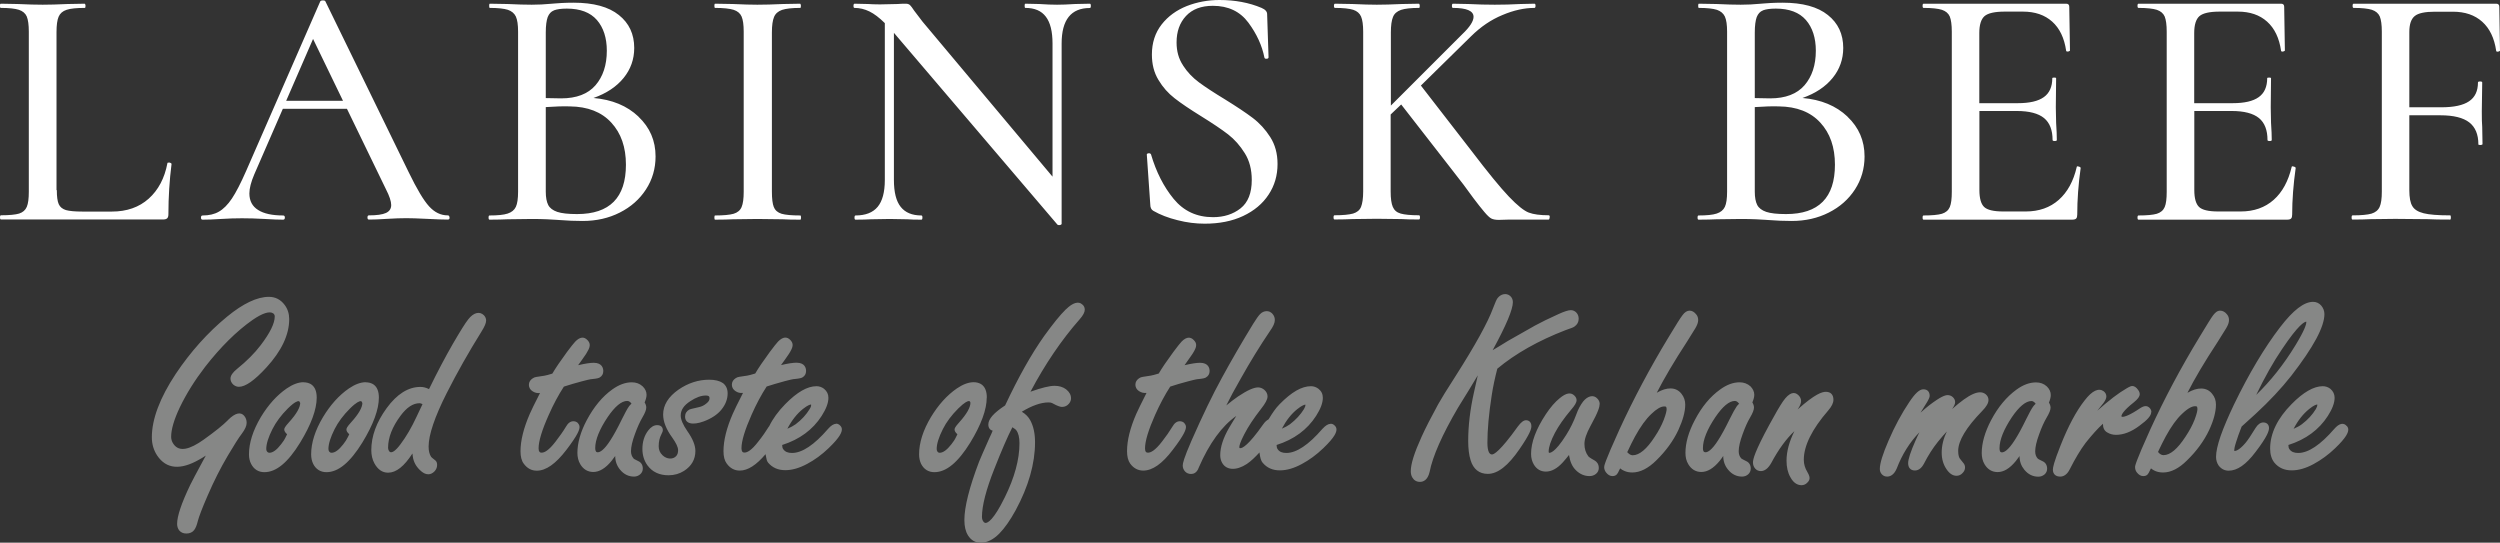
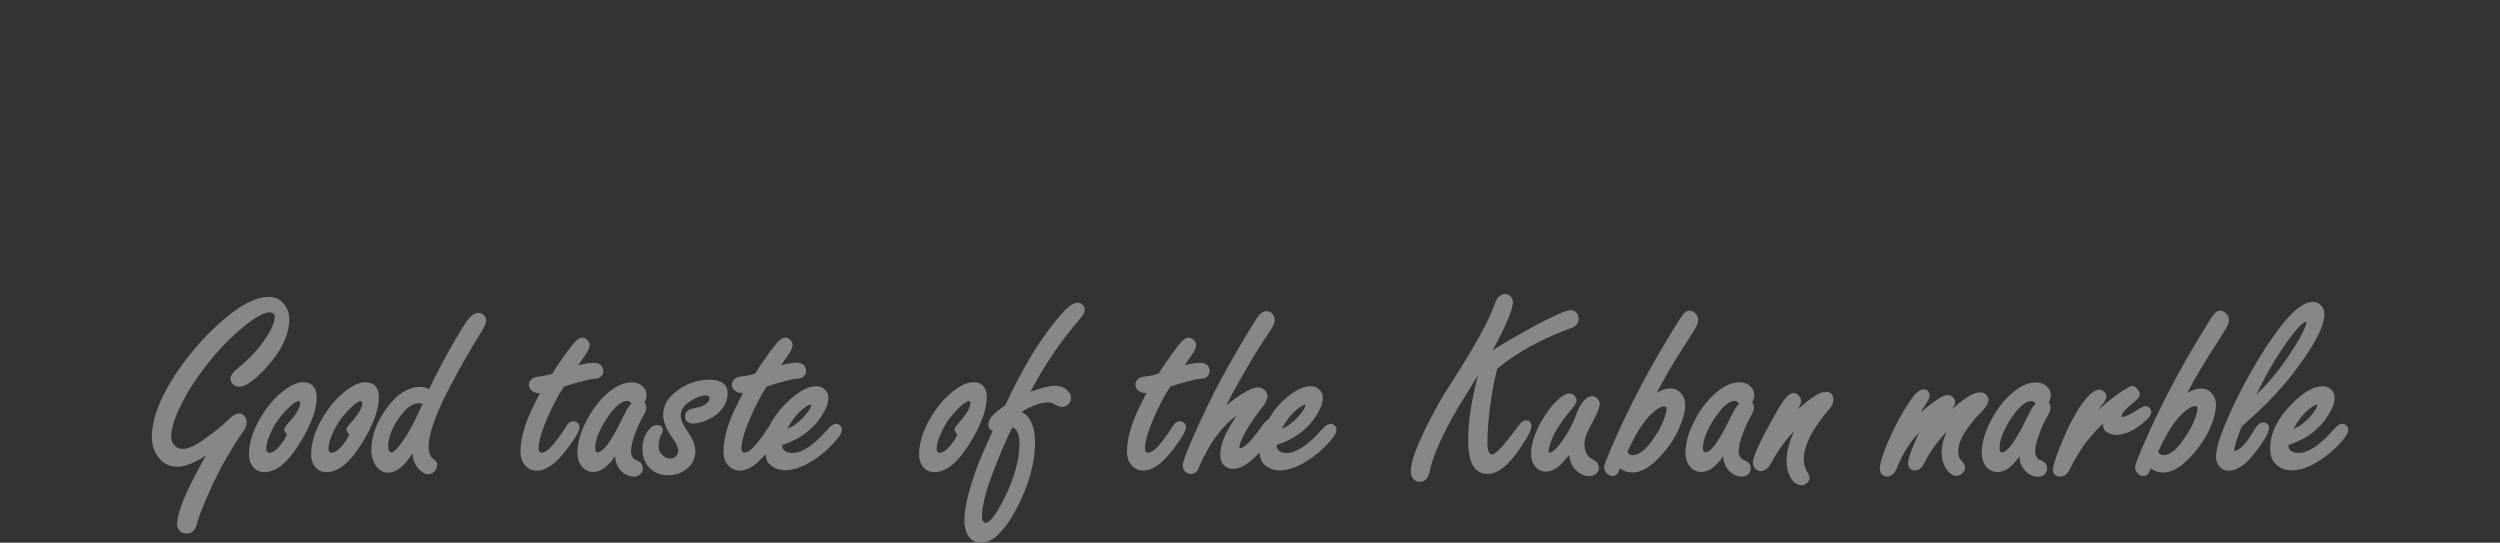
<svg xmlns="http://www.w3.org/2000/svg" width="129" height="28" viewBox="0 0 129 28" fill="none">
  <rect x="0" y="0" width="129" height="28" fill="#333333" stroke="none" />
  <g clip-path="url(#clip0_4002_4472)">
-     <path fill-rule="evenodd" clip-rule="evenodd" d="M61.044 3.377C61.263 3.718 61.54 4.007 61.868 4.25C62.197 4.493 62.646 4.787 63.209 5.128C63.809 5.5 64.284 5.815 64.638 6.083C64.993 6.352 65.296 6.682 65.546 7.075C65.796 7.467 65.921 7.927 65.921 8.464C65.921 9.048 65.77 9.574 65.462 10.039C65.155 10.509 64.716 10.876 64.148 11.144C63.579 11.413 62.912 11.542 62.161 11.542C61.707 11.542 61.237 11.485 60.758 11.361C60.278 11.242 59.865 11.082 59.516 10.881C59.407 10.824 59.354 10.71 59.354 10.545L59.177 7.999C59.166 7.953 59.187 7.922 59.255 7.911C59.318 7.901 59.365 7.917 59.391 7.963C59.657 8.867 60.043 9.631 60.559 10.261C61.076 10.891 61.754 11.206 62.593 11.206C63.157 11.206 63.632 11.051 64.012 10.752C64.398 10.447 64.591 9.962 64.591 9.285C64.591 8.748 64.471 8.288 64.231 7.906C63.991 7.519 63.705 7.194 63.371 6.935C63.037 6.677 62.567 6.362 61.968 5.99C61.394 5.634 60.94 5.329 60.611 5.071C60.283 4.818 60.001 4.503 59.777 4.126C59.547 3.749 59.438 3.315 59.438 2.814C59.438 2.21 59.605 1.694 59.938 1.265C60.272 0.837 60.711 0.522 61.243 0.31C61.775 0.103 62.338 0 62.922 0C63.725 0 64.451 0.134 65.097 0.408C65.29 0.491 65.384 0.599 65.384 0.728L65.457 2.954C65.457 3 65.426 3.031 65.358 3.031C65.296 3.037 65.254 3.021 65.243 2.969C65.123 2.355 64.847 1.751 64.419 1.172C63.986 0.589 63.376 0.3 62.583 0.3C61.983 0.3 61.524 0.475 61.196 0.826C60.872 1.177 60.711 1.627 60.711 2.19C60.711 2.644 60.82 3.037 61.044 3.372V3.377ZM23.201 11.222C23.201 11.294 23.17 11.33 23.113 11.33C22.883 11.33 22.534 11.32 22.054 11.294C21.553 11.268 21.193 11.258 20.974 11.258C20.698 11.258 20.359 11.268 19.952 11.294C19.566 11.32 19.263 11.33 19.034 11.33C18.987 11.33 18.961 11.294 18.961 11.222C18.961 11.149 18.987 11.113 19.034 11.113C19.441 11.113 19.733 11.072 19.915 10.989C20.093 10.907 20.186 10.772 20.186 10.581C20.186 10.39 20.098 10.122 19.915 9.765L17.902 5.613H14.595L13.119 9.001C12.952 9.394 12.868 9.719 12.868 9.982C12.868 10.364 13.02 10.649 13.317 10.834C13.614 11.025 14.047 11.118 14.61 11.118C14.668 11.118 14.699 11.155 14.699 11.227C14.699 11.299 14.668 11.335 14.61 11.335C14.391 11.335 14.084 11.325 13.671 11.299C13.218 11.273 12.821 11.263 12.487 11.263C12.154 11.263 11.799 11.273 11.392 11.299C11.006 11.325 10.698 11.335 10.458 11.335C10.396 11.335 10.37 11.299 10.37 11.227C10.37 11.155 10.396 11.118 10.458 11.118C10.782 11.118 11.063 11.056 11.293 10.922C11.522 10.793 11.752 10.566 11.966 10.246C12.18 9.925 12.425 9.45 12.701 8.82L16.525 0.072C16.551 0.036 16.587 0.021 16.65 0.021C16.733 0.021 16.78 0.036 16.791 0.072L21.089 8.887C21.511 9.755 21.861 10.344 22.142 10.649C22.424 10.958 22.742 11.113 23.102 11.113C23.165 11.113 23.191 11.149 23.191 11.222H23.201ZM17.698 5.2L16.154 2.009L14.767 5.2H17.698ZM2.932 9.812C2.932 10.142 2.963 10.385 3.031 10.535C3.098 10.685 3.224 10.783 3.401 10.84C3.584 10.891 3.865 10.917 4.246 10.917H5.774C6.541 10.917 7.177 10.695 7.673 10.251C8.168 9.807 8.492 9.197 8.638 8.423C8.638 8.397 8.664 8.387 8.727 8.387C8.753 8.387 8.779 8.397 8.81 8.412C8.836 8.428 8.852 8.443 8.852 8.459C8.747 9.29 8.69 10.158 8.69 11.056C8.69 11.155 8.669 11.222 8.628 11.263C8.586 11.304 8.513 11.325 8.419 11.325H0.052C0.016 11.325 4.33968e-05 11.289 4.33968e-05 11.217C4.33968e-05 11.144 0.016 11.108 0.052 11.108C0.485 11.108 0.798 11.077 0.986 11.02C1.179 10.958 1.309 10.845 1.382 10.674C1.455 10.504 1.487 10.241 1.487 9.884V1.637C1.487 1.281 1.45 1.023 1.382 0.852C1.309 0.687 1.174 0.573 0.975 0.506C0.777 0.444 0.469 0.408 0.047 0.408C0.01 0.408 -0.005 0.372 -0.005 0.3C-0.005 0.227 0.01 0.191 0.047 0.191L0.908 0.207C1.434 0.232 1.867 0.243 2.201 0.243C2.535 0.243 2.968 0.232 3.495 0.207L4.376 0.191C4.376 0.191 4.413 0.227 4.413 0.3C4.413 0.372 4.402 0.408 4.376 0.408C3.954 0.408 3.641 0.439 3.437 0.506C3.234 0.573 3.098 0.692 3.025 0.862C2.952 1.033 2.916 1.296 2.916 1.653V9.812H2.932ZM33.827 8.072C33.827 7.261 33.535 6.579 32.945 6.021V6.016C32.356 5.459 31.584 5.138 30.624 5.056C31.297 4.818 31.813 4.472 32.178 4.023C32.543 3.574 32.726 3.057 32.726 2.474C32.726 1.761 32.46 1.193 31.933 0.775C31.406 0.351 30.629 0.139 29.596 0.139C29.367 0.139 29.163 0.145 28.976 0.155C28.846 0.162 28.727 0.172 28.619 0.18L28.619 0.18L28.618 0.18C28.57 0.184 28.524 0.188 28.48 0.191C28.12 0.227 27.76 0.243 27.437 0.243C27.113 0.243 26.696 0.232 26.195 0.207L25.277 0.191C25.251 0.191 25.241 0.227 25.241 0.3C25.241 0.372 25.251 0.408 25.277 0.408C25.7 0.408 26.008 0.444 26.206 0.506C26.399 0.573 26.54 0.687 26.618 0.852C26.696 1.023 26.733 1.281 26.733 1.637V9.889C26.733 10.246 26.696 10.509 26.618 10.674C26.54 10.84 26.399 10.953 26.195 11.02C25.992 11.088 25.679 11.118 25.262 11.118C25.225 11.118 25.21 11.155 25.21 11.227C25.21 11.299 25.225 11.335 25.262 11.335C25.658 11.335 25.961 11.325 26.18 11.315L27.437 11.299C27.729 11.299 27.99 11.304 28.23 11.315C28.417 11.323 28.578 11.334 28.714 11.343L28.715 11.343L28.715 11.343L28.824 11.351C29.283 11.387 29.69 11.402 30.066 11.402C30.77 11.402 31.412 11.258 31.98 10.969C32.554 10.68 33.002 10.282 33.331 9.776C33.66 9.27 33.827 8.702 33.827 8.072ZM28.261 0.883C28.329 0.713 28.433 0.594 28.584 0.537L28.59 0.532C28.741 0.475 28.96 0.444 29.247 0.444C29.941 0.444 30.457 0.64 30.801 1.033C31.14 1.425 31.312 1.957 31.312 2.618C31.312 3.357 31.114 3.951 30.728 4.4C30.337 4.849 29.748 5.076 28.955 5.076L28.162 5.061V1.678C28.162 1.322 28.198 1.059 28.261 0.883ZM31.542 6.326C32.048 6.874 32.298 7.596 32.298 8.5C32.298 10.199 31.459 11.046 29.779 11.046C29.32 11.046 28.981 11.01 28.751 10.932C28.527 10.855 28.37 10.736 28.287 10.576C28.204 10.411 28.162 10.184 28.162 9.889V5.526C28.668 5.49 29.08 5.479 29.403 5.49C30.327 5.5 31.041 5.779 31.542 6.326ZM39.935 10.69C39.997 10.855 40.133 10.969 40.331 11.031C40.529 11.088 40.847 11.118 41.296 11.118C41.322 11.118 41.333 11.155 41.333 11.227C41.333 11.299 41.322 11.335 41.296 11.335C40.926 11.335 40.623 11.33 40.394 11.315L39.079 11.299L37.817 11.315C37.603 11.325 37.295 11.335 36.899 11.335C36.873 11.335 36.862 11.299 36.862 11.227C36.862 11.155 36.873 11.118 36.899 11.118C37.332 11.118 37.65 11.088 37.853 11.031C38.057 10.969 38.193 10.855 38.266 10.685C38.339 10.514 38.375 10.251 38.375 9.895V1.637C38.375 1.281 38.339 1.023 38.266 0.852C38.193 0.687 38.057 0.573 37.853 0.506C37.65 0.444 37.332 0.408 36.899 0.408C36.873 0.408 36.862 0.372 36.862 0.3C36.862 0.227 36.873 0.191 36.899 0.191L37.817 0.207C38.344 0.232 38.766 0.243 39.079 0.243C39.439 0.243 39.883 0.232 40.409 0.207L41.291 0.191C41.291 0.191 41.327 0.227 41.327 0.3C41.327 0.372 41.317 0.408 41.291 0.408C40.868 0.408 40.555 0.444 40.352 0.511C40.148 0.584 40.013 0.702 39.94 0.878C39.867 1.054 39.83 1.317 39.83 1.673V9.884C39.83 10.251 39.862 10.519 39.929 10.685L39.935 10.69ZM56.235 0.413C56.272 0.413 56.287 0.377 56.287 0.305V0.3C56.287 0.227 56.272 0.191 56.235 0.191L55.479 0.207C55.098 0.232 54.785 0.243 54.545 0.243C54.289 0.243 53.987 0.232 53.627 0.207L52.907 0.191C52.881 0.191 52.871 0.227 52.871 0.3C52.871 0.372 52.881 0.408 52.907 0.408C53.387 0.408 53.736 0.558 53.966 0.862C54.196 1.162 54.31 1.627 54.31 2.241V9.115L47.602 1.116L47.169 0.547C47.076 0.408 47.008 0.31 46.956 0.263C46.903 0.217 46.836 0.191 46.736 0.191C46.58 0.191 46.444 0.196 46.324 0.207L45.406 0.227C45.146 0.227 44.937 0.217 44.796 0.207L44.092 0.191C44.061 0.191 44.04 0.227 44.04 0.3C44.04 0.372 44.055 0.408 44.092 0.408C44.358 0.408 44.614 0.47 44.859 0.589C45.104 0.708 45.37 0.909 45.657 1.193V9.285C45.657 9.915 45.532 10.38 45.286 10.674C45.041 10.969 44.66 11.118 44.144 11.118C44.113 11.118 44.092 11.155 44.092 11.227C44.092 11.299 44.108 11.335 44.144 11.335C44.494 11.335 44.76 11.325 44.937 11.315L45.907 11.299L46.825 11.315C46.992 11.33 47.232 11.335 47.545 11.335C47.581 11.335 47.597 11.299 47.597 11.227C47.597 11.155 47.581 11.118 47.545 11.118C47.065 11.118 46.71 10.969 46.476 10.674C46.241 10.38 46.126 9.915 46.126 9.285V1.694L54.566 11.594C54.587 11.614 54.629 11.624 54.691 11.614C54.748 11.604 54.78 11.563 54.78 11.563V2.246C54.78 1.023 55.265 0.413 56.235 0.413ZM79.906 11.33C79.937 11.33 79.958 11.294 79.958 11.222L79.968 11.217C79.968 11.144 79.953 11.108 79.916 11.108C79.473 11.108 79.129 11.062 78.883 10.969C78.638 10.876 78.294 10.602 77.856 10.142C77.418 9.683 76.776 8.898 75.926 7.782L73.318 4.415L75.91 1.869C76.401 1.384 76.938 1.017 77.527 0.775C78.112 0.527 78.664 0.408 79.181 0.408C79.212 0.408 79.233 0.372 79.233 0.3C79.233 0.227 79.217 0.191 79.181 0.191L78.461 0.207C78.007 0.232 77.564 0.243 77.131 0.243C76.698 0.243 76.244 0.232 75.764 0.207L74.971 0.191C74.94 0.191 74.919 0.227 74.919 0.3C74.919 0.372 74.935 0.408 74.971 0.408C75.681 0.408 76.035 0.563 76.035 0.868C76.035 1.095 75.843 1.394 75.457 1.761L71.769 5.448V1.673C71.769 1.317 71.805 1.054 71.878 0.878C71.946 0.702 72.087 0.584 72.29 0.511C72.494 0.444 72.802 0.408 73.224 0.408C73.25 0.408 73.26 0.372 73.26 0.3C73.26 0.227 73.224 0.191 73.224 0.191L72.343 0.207C71.81 0.232 71.377 0.243 71.044 0.243C70.736 0.243 70.313 0.232 69.787 0.207L68.884 0.191C68.853 0.191 68.832 0.227 68.832 0.3C68.832 0.372 68.848 0.408 68.884 0.408C69.312 0.408 69.63 0.444 69.828 0.506C70.026 0.573 70.157 0.687 70.23 0.852C70.303 1.023 70.34 1.281 70.34 1.637V9.884C70.34 10.241 70.298 10.504 70.23 10.674C70.162 10.845 70.021 10.958 69.818 11.02C69.609 11.077 69.296 11.108 68.863 11.108C68.827 11.108 68.811 11.144 68.811 11.217C68.811 11.289 68.827 11.325 68.863 11.325C69.249 11.325 69.552 11.315 69.781 11.304L71.038 11.289L72.316 11.304C72.535 11.32 72.833 11.325 73.219 11.325C73.25 11.325 73.271 11.289 73.271 11.217C73.271 11.144 73.255 11.108 73.219 11.108C72.786 11.108 72.473 11.077 72.275 11.02C72.071 10.963 71.941 10.845 71.868 10.674C71.795 10.504 71.758 10.241 71.758 9.884V5.908L72.301 5.391L74.909 8.743C75.352 9.301 75.728 9.802 76.041 10.241C76.254 10.525 76.437 10.752 76.588 10.932C76.74 11.113 76.86 11.227 76.948 11.273C77.037 11.32 77.167 11.346 77.334 11.346L77.892 11.33H79.906ZM95.33 6.021C95.919 6.579 96.211 7.261 96.211 8.072C96.211 8.702 96.044 9.27 95.716 9.776C95.387 10.282 94.939 10.68 94.365 10.969C93.796 11.258 93.155 11.402 92.451 11.402C92.08 11.402 91.668 11.387 91.209 11.351L91.1 11.343C90.963 11.334 90.802 11.323 90.615 11.315C90.374 11.304 90.114 11.299 89.822 11.299L88.565 11.315C88.346 11.325 88.043 11.335 87.647 11.335C87.61 11.335 87.594 11.299 87.594 11.227C87.594 11.155 87.61 11.118 87.647 11.118C88.064 11.118 88.377 11.088 88.58 11.02C88.784 10.953 88.924 10.84 89.003 10.674C89.081 10.509 89.118 10.246 89.118 9.889V1.637C89.118 1.281 89.081 1.023 89.003 0.852C88.924 0.687 88.784 0.573 88.591 0.506C88.392 0.444 88.085 0.408 87.662 0.408C87.636 0.408 87.626 0.372 87.626 0.3C87.626 0.227 87.636 0.191 87.662 0.191L88.58 0.207C89.081 0.232 89.498 0.243 89.822 0.243C90.145 0.243 90.505 0.227 90.865 0.191C90.908 0.188 90.954 0.184 91.003 0.18L91.003 0.18L91.003 0.18L91.003 0.18C91.111 0.172 91.231 0.162 91.36 0.155C91.548 0.145 91.752 0.139 91.981 0.139C93.014 0.139 93.791 0.351 94.318 0.775C94.845 1.193 95.111 1.761 95.111 2.474C95.111 3.057 94.928 3.574 94.563 4.023C94.198 4.472 93.682 4.818 93.009 5.056C93.969 5.138 94.74 5.459 95.33 6.016V6.021ZM90.969 0.537C90.818 0.594 90.714 0.713 90.646 0.883C90.583 1.059 90.547 1.322 90.547 1.678V5.061L91.34 5.076C92.132 5.076 92.722 4.849 93.113 4.4C93.499 3.951 93.697 3.357 93.697 2.618C93.697 1.957 93.525 1.425 93.186 1.033C92.842 0.64 92.325 0.444 91.632 0.444C91.345 0.444 91.126 0.475 90.974 0.532L90.969 0.537ZM94.683 8.5C94.683 7.596 94.433 6.874 93.927 6.326C93.426 5.779 92.711 5.5 91.788 5.49C91.465 5.479 91.053 5.49 90.547 5.526V9.889C90.547 10.184 90.588 10.411 90.672 10.576C90.755 10.736 90.912 10.855 91.136 10.932C91.366 11.01 91.705 11.046 92.164 11.046C93.843 11.046 94.683 10.199 94.683 8.5ZM107.317 8.614C107.285 8.598 107.254 8.588 107.217 8.588L107.233 8.578C107.186 8.578 107.16 8.588 107.16 8.614C106.993 9.347 106.68 9.915 106.232 10.313C105.783 10.71 105.214 10.912 104.531 10.912H103.363C102.872 10.912 102.544 10.834 102.382 10.68C102.22 10.525 102.137 10.235 102.137 9.807V5.727H104.062C104.708 5.727 105.178 5.851 105.475 6.094C105.767 6.336 105.913 6.713 105.913 7.225C105.913 7.261 105.95 7.276 106.023 7.276C106.096 7.276 106.132 7.261 106.132 7.225C106.132 7.013 106.122 6.719 106.096 6.336L106.08 5.536L106.096 4.038C106.096 4.013 106.065 4.002 105.997 4.002C105.929 4.002 105.898 4.013 105.898 4.038C105.898 4.477 105.752 4.803 105.465 5.009C105.173 5.221 104.724 5.324 104.114 5.324H102.132V1.704C102.132 1.276 102.226 0.986 102.403 0.831C102.586 0.677 102.93 0.599 103.446 0.599H104.38C105.006 0.599 105.507 0.77 105.893 1.116C106.279 1.462 106.518 1.962 106.612 2.613C106.612 2.649 106.649 2.665 106.711 2.66C106.774 2.649 106.811 2.613 106.811 2.613L106.774 0.351C106.774 0.243 106.722 0.191 106.612 0.191H99.258C99.221 0.191 99.206 0.227 99.206 0.3C99.206 0.372 99.221 0.408 99.258 0.408C99.691 0.408 100.004 0.444 100.202 0.506C100.4 0.573 100.536 0.687 100.609 0.852C100.676 1.023 100.713 1.281 100.713 1.637V9.895C100.713 10.251 100.682 10.514 100.609 10.685C100.536 10.855 100.4 10.969 100.202 11.031C100.004 11.088 99.691 11.118 99.258 11.118C99.221 11.118 99.206 11.155 99.206 11.227C99.206 11.299 99.221 11.335 99.258 11.335H106.915C107.024 11.335 107.097 11.315 107.134 11.273C107.17 11.232 107.186 11.165 107.186 11.067C107.186 10.318 107.243 9.512 107.363 8.66C107.363 8.65 107.348 8.634 107.317 8.614ZM118.312 8.588C118.349 8.588 118.38 8.598 118.411 8.614C118.443 8.634 118.458 8.65 118.458 8.66C118.338 9.512 118.276 10.318 118.276 11.067C118.276 11.165 118.26 11.232 118.223 11.273C118.187 11.315 118.114 11.335 118.004 11.335H110.347C110.311 11.335 110.295 11.299 110.295 11.227C110.295 11.155 110.311 11.118 110.347 11.118C110.78 11.118 111.093 11.088 111.291 11.031C111.489 10.969 111.625 10.855 111.698 10.685C111.771 10.514 111.802 10.251 111.802 9.895V1.637C111.802 1.281 111.766 1.023 111.698 0.852C111.625 0.687 111.489 0.573 111.291 0.506C111.093 0.444 110.78 0.408 110.347 0.408C110.311 0.408 110.295 0.372 110.295 0.3C110.295 0.227 110.311 0.191 110.347 0.191H117.702C117.811 0.191 117.864 0.243 117.864 0.351L117.9 2.613C117.9 2.613 117.864 2.649 117.801 2.66C117.738 2.67 117.702 2.649 117.702 2.613C117.608 1.962 117.368 1.462 116.982 1.116C116.596 0.77 116.095 0.599 115.469 0.599H114.536C114.019 0.599 113.675 0.677 113.492 0.831C113.315 0.986 113.221 1.276 113.221 1.704V5.324H115.203C115.814 5.324 116.262 5.221 116.554 5.009C116.841 4.803 116.987 4.477 116.987 4.038C116.987 4.013 117.019 4.002 117.086 4.002C117.154 4.002 117.185 4.013 117.185 4.038L117.17 5.536L117.185 6.336C117.212 6.719 117.222 7.013 117.222 7.225C117.222 7.261 117.185 7.276 117.112 7.276C117.039 7.276 117.003 7.261 117.003 7.225C117.003 6.713 116.857 6.336 116.565 6.094C116.267 5.851 115.798 5.727 115.151 5.727H113.226V9.807C113.226 10.235 113.31 10.525 113.472 10.68C113.633 10.834 113.962 10.912 114.452 10.912H115.621C116.304 10.912 116.872 10.71 117.321 10.313C117.77 9.915 118.077 9.347 118.25 8.614C118.25 8.588 118.276 8.578 118.323 8.578L118.312 8.588ZM128.901 2.665C128.963 2.654 129 2.618 129 2.618V2.613L128.964 0.351C128.964 0.243 128.911 0.191 128.802 0.191H121.447C121.411 0.191 121.395 0.227 121.395 0.3C121.395 0.372 121.411 0.408 121.447 0.408C121.88 0.408 122.193 0.444 122.391 0.506C122.589 0.573 122.725 0.687 122.798 0.852C122.866 1.023 122.902 1.281 122.902 1.637V9.889C122.902 10.246 122.866 10.509 122.788 10.68C122.709 10.85 122.569 10.963 122.365 11.025C122.162 11.082 121.838 11.113 121.395 11.113C121.358 11.113 121.343 11.149 121.343 11.222C121.343 11.294 121.358 11.33 121.395 11.33C121.781 11.33 122.083 11.32 122.313 11.309L123.586 11.294L125.276 11.309C125.552 11.325 125.938 11.33 126.428 11.33C126.455 11.33 126.465 11.294 126.465 11.222C126.465 11.149 126.455 11.113 126.428 11.113C125.803 11.113 125.349 11.077 125.062 11.005C124.775 10.932 124.582 10.814 124.478 10.638C124.373 10.468 124.321 10.194 124.321 9.812V5.949H125.922C126.606 5.949 127.101 6.073 127.414 6.316C127.727 6.559 127.884 6.936 127.884 7.447C127.884 7.473 127.915 7.483 127.988 7.483C128.061 7.483 128.098 7.447 128.098 7.447L128.082 6.553C128.066 6.378 128.061 6.109 128.061 5.753L128.082 4.255C128.082 4.219 128.045 4.204 127.972 4.204C127.899 4.204 127.863 4.219 127.863 4.255C127.863 4.694 127.712 5.02 127.404 5.226C127.101 5.433 126.621 5.536 125.975 5.536H124.321V1.653C124.321 1.25 124.415 0.976 124.603 0.826C124.785 0.677 125.135 0.604 125.636 0.604H126.569C127.195 0.604 127.696 0.775 128.082 1.121C128.468 1.467 128.708 1.968 128.802 2.618C128.802 2.654 128.838 2.675 128.901 2.665Z" fill="white" />
    <path fill-rule="evenodd" clip-rule="evenodd" d="M78.315 22.015C78.482 21.788 78.617 21.684 78.743 21.684C78.878 21.684 79.019 21.767 79.019 21.994C79.019 22.134 78.946 22.392 78.409 23.172C77.819 24.034 77.282 24.452 76.771 24.452C76.328 24.452 76.025 24.209 75.884 23.75C75.801 23.486 75.759 23.151 75.759 22.753C75.759 21.973 75.858 21.132 76.056 20.249C76.129 19.918 76.197 19.619 76.254 19.366C75.994 19.805 75.655 20.362 75.232 21.039C74.418 22.428 73.923 23.549 73.766 24.359C73.667 24.778 73.438 24.865 73.266 24.865C73.094 24.865 72.958 24.783 72.869 24.628C72.822 24.54 72.796 24.437 72.796 24.313C72.796 23.941 72.979 23.363 73.354 22.536C73.558 22.087 73.845 21.524 74.21 20.858C74.351 20.605 74.653 20.109 75.117 19.391C76.129 17.801 76.776 16.628 77.042 15.9C77.157 15.596 77.225 15.446 77.277 15.379C77.444 15.167 77.725 15.105 77.918 15.265C78.018 15.353 78.064 15.461 78.064 15.591C78.064 15.967 77.725 16.778 77.021 18.069L77.09 18.029L77.09 18.029C77.266 17.924 77.501 17.785 77.804 17.594C77.976 17.491 78.451 17.222 79.207 16.799C79.52 16.628 79.921 16.432 80.401 16.215C80.714 16.071 80.928 16.004 81.053 16.004C81.147 16.004 81.231 16.035 81.314 16.102C81.413 16.195 81.46 16.308 81.46 16.448C81.46 16.613 81.387 16.753 81.241 16.851C81.199 16.882 81.111 16.928 80.793 17.031C79.384 17.574 78.195 18.245 77.261 19.025C77.141 19.489 77.042 19.944 76.974 20.388C76.823 21.354 76.75 22.185 76.75 22.846C76.75 23.063 76.776 23.233 76.828 23.337C76.88 23.435 76.943 23.45 76.99 23.45C77.079 23.45 77.386 23.311 78.315 22.015ZM11.757 21.684C11.512 21.932 11.095 22.268 10.516 22.681C9.791 23.197 9.259 23.337 8.961 22.924C8.873 22.805 8.831 22.676 8.831 22.541C8.831 22.154 8.982 21.648 9.274 21.028C9.619 20.311 10.062 19.608 10.578 18.937C11.382 17.904 12.206 17.088 13.03 16.51C13.541 16.159 13.917 16.035 14.104 16.174C14.151 16.215 14.177 16.262 14.177 16.329C14.177 16.685 13.932 17.181 13.452 17.811C13.139 18.224 12.727 18.637 12.232 19.035C12.002 19.221 11.893 19.386 11.893 19.536C11.893 19.655 11.945 19.763 12.044 19.851C12.133 19.923 12.227 19.959 12.326 19.959C12.665 19.959 13.129 19.634 13.745 18.963C14.527 18.111 14.923 17.274 14.923 16.468C14.923 16.19 14.845 15.942 14.689 15.735C14.48 15.456 14.209 15.317 13.875 15.317C13.265 15.317 12.54 15.663 11.71 16.345C10.719 17.16 9.832 18.152 9.071 19.288C8.252 20.522 7.835 21.627 7.835 22.562C7.835 22.913 7.928 23.233 8.111 23.507C8.586 24.209 9.311 24.266 10.281 23.714C10.375 23.662 10.49 23.595 10.62 23.507C10.606 23.533 10.593 23.557 10.581 23.581L10.581 23.581C10.552 23.637 10.526 23.686 10.5 23.729C10.135 24.401 9.895 24.86 9.817 25.02C9.358 25.976 9.139 26.637 9.139 27.034C9.139 27.158 9.175 27.272 9.243 27.365C9.332 27.473 9.457 27.53 9.613 27.53C9.791 27.53 9.931 27.468 10.02 27.349C10.093 27.256 10.156 27.101 10.208 26.884C10.265 26.663 10.432 26.218 10.714 25.573C11.032 24.834 11.382 24.142 11.752 23.517C12.086 22.955 12.32 22.583 12.472 22.387C12.644 22.159 12.727 21.973 12.727 21.819C12.727 21.679 12.686 21.56 12.602 21.457C12.435 21.266 12.174 21.261 11.752 21.684H11.757ZM15.664 19.722C15.403 19.722 15.111 19.83 14.798 20.042C14.287 20.393 13.838 20.894 13.458 21.524C13.051 22.211 12.847 22.857 12.847 23.445C12.847 23.631 12.884 23.796 12.957 23.936C13.098 24.215 13.338 24.364 13.64 24.364C14.256 24.364 14.861 23.863 15.492 22.831C16.055 21.906 16.342 21.127 16.342 20.517C16.342 19.83 15.92 19.727 15.664 19.727V19.722ZM15.492 20.78C15.492 21.023 15.299 21.364 14.913 21.788C14.683 22.041 14.668 22.108 14.668 22.165C14.668 22.242 14.715 22.319 14.814 22.407C14.807 22.421 14.799 22.437 14.79 22.456C14.779 22.48 14.766 22.507 14.751 22.536C14.689 22.671 14.605 22.8 14.501 22.929C14.277 23.218 14.078 23.363 13.901 23.363C13.864 23.363 13.823 23.352 13.776 23.296C13.75 23.259 13.739 23.218 13.739 23.166C13.739 22.903 13.849 22.557 14.057 22.144C14.24 21.782 14.506 21.421 14.855 21.075C15.205 20.729 15.356 20.698 15.403 20.698C15.434 20.698 15.45 20.708 15.466 20.744C15.476 20.76 15.481 20.775 15.481 20.786L15.492 20.78ZM18.006 20.042C18.319 19.83 18.611 19.722 18.872 19.722V19.727C19.128 19.727 19.55 19.83 19.55 20.517C19.55 21.127 19.263 21.906 18.7 22.831C18.063 23.863 17.458 24.364 16.843 24.364C16.54 24.364 16.3 24.215 16.16 23.936C16.092 23.796 16.055 23.631 16.055 23.445C16.055 22.851 16.259 22.206 16.666 21.524C17.046 20.894 17.495 20.393 18.006 20.042ZM18.121 21.788C18.507 21.364 18.7 21.023 18.7 20.78L18.689 20.786C18.689 20.775 18.684 20.76 18.674 20.744C18.658 20.708 18.642 20.698 18.611 20.698C18.559 20.698 18.408 20.734 18.063 21.075C17.714 21.421 17.448 21.782 17.265 22.144C17.057 22.557 16.947 22.903 16.947 23.166C16.947 23.218 16.958 23.259 16.984 23.296C17.02 23.342 17.057 23.363 17.109 23.363C17.286 23.363 17.484 23.218 17.709 22.929C17.813 22.8 17.896 22.671 17.959 22.536C17.974 22.507 17.987 22.48 17.998 22.456L17.998 22.456C18.007 22.437 18.015 22.421 18.022 22.407C17.923 22.319 17.876 22.242 17.876 22.165C17.876 22.108 17.891 22.041 18.121 21.788ZM24.161 16.479C24.015 16.66 23.754 17.078 23.358 17.759C22.977 18.421 22.565 19.2 22.137 20.078C21.986 20.001 21.84 19.965 21.694 19.965C21.068 19.965 20.484 20.331 19.952 21.059C19.425 21.782 19.159 22.511 19.159 23.228C19.159 23.481 19.211 23.709 19.32 23.91C19.493 24.225 19.727 24.39 20.025 24.39C20.442 24.39 20.854 24.065 21.282 23.399C21.285 23.451 21.292 23.494 21.297 23.53C21.299 23.545 21.301 23.558 21.303 23.569C21.339 23.822 21.459 24.055 21.663 24.251C21.814 24.401 21.955 24.473 22.096 24.473C22.215 24.473 22.325 24.421 22.419 24.323C22.508 24.23 22.555 24.117 22.555 23.993C22.555 23.889 22.529 23.812 22.466 23.76C22.309 23.641 22.266 23.595 22.251 23.579L22.247 23.574C22.163 23.45 22.116 23.27 22.116 23.042C22.116 22.443 22.429 21.514 23.05 20.285C23.593 19.211 24.198 18.147 24.839 17.119C25.006 16.851 25.084 16.67 25.084 16.541C25.084 16.443 25.048 16.35 24.97 16.267C24.75 16.05 24.438 16.122 24.161 16.479ZM21.751 20.961L21.802 20.852C21.73 20.817 21.678 20.806 21.647 20.806C21.313 20.806 20.985 21.023 20.672 21.447C20.244 22.02 20.025 22.578 20.025 23.104C20.025 23.151 20.035 23.197 20.056 23.239C20.098 23.326 20.145 23.337 20.186 23.337C20.249 23.337 20.4 23.28 20.661 22.929C20.958 22.536 21.235 22.061 21.485 21.524C21.579 21.333 21.668 21.147 21.751 20.961ZM29.586 21.736C29.674 21.736 29.758 21.767 29.821 21.829H29.815C29.878 21.896 29.904 21.963 29.904 22.035C29.904 22.17 29.826 22.428 29.226 23.213C28.673 23.936 28.172 24.287 27.698 24.287C27.426 24.287 27.202 24.168 27.025 23.925C26.91 23.771 26.858 23.559 26.858 23.285C26.858 22.733 27.02 22.082 27.338 21.354C27.405 21.194 27.583 20.832 27.864 20.28C27.713 20.295 27.599 20.264 27.494 20.197C27.327 20.094 27.291 19.954 27.291 19.861C27.291 19.748 27.338 19.593 27.557 19.484C27.588 19.469 27.656 19.443 28.094 19.386C28.183 19.371 28.318 19.335 28.501 19.278C28.663 18.999 28.913 18.632 29.257 18.162C29.461 17.889 29.602 17.713 29.68 17.63C29.925 17.377 30.139 17.357 30.321 17.558C30.394 17.636 30.431 17.718 30.431 17.811C30.431 17.909 30.384 18.09 30.029 18.57C29.951 18.674 29.888 18.761 29.831 18.844C30.191 18.761 30.452 18.72 30.634 18.72C31.083 18.72 31.13 19.02 31.13 19.149C31.13 19.293 31.067 19.407 30.942 19.479C30.9 19.505 30.817 19.536 30.54 19.562C30.488 19.562 30.321 19.588 29.544 19.81C29.393 19.856 29.242 19.903 29.096 19.949C28.819 20.378 28.553 20.868 28.318 21.405C27.969 22.18 27.791 22.764 27.791 23.135C27.791 23.218 27.807 23.28 27.838 23.311C27.854 23.337 27.88 23.357 27.953 23.357C28.084 23.357 28.308 23.259 28.673 22.779C28.871 22.521 29.054 22.268 29.205 22.015C29.309 21.829 29.44 21.736 29.586 21.736ZM32.695 23.657C32.606 23.564 32.559 23.435 32.559 23.28C32.559 23.063 32.627 22.764 32.763 22.397C32.888 22.051 33.018 21.762 33.143 21.55C33.284 21.312 33.347 21.147 33.347 21.028C33.347 20.946 33.321 20.858 33.263 20.765C33.331 20.605 33.362 20.476 33.362 20.373C33.362 20.212 33.295 20.063 33.159 19.934C33.008 19.794 32.82 19.727 32.601 19.727C32.272 19.727 31.933 19.851 31.589 20.099C31.083 20.46 30.645 20.992 30.28 21.674C29.956 22.283 29.794 22.857 29.794 23.368C29.794 23.585 29.841 23.781 29.941 23.951C30.097 24.215 30.327 24.354 30.613 24.354C30.926 24.354 31.245 24.163 31.552 23.786C31.605 23.721 31.657 23.649 31.712 23.573L31.713 23.573L31.745 23.528C31.745 23.807 31.834 24.039 31.991 24.23C32.189 24.473 32.434 24.592 32.716 24.592C32.841 24.592 32.945 24.55 33.029 24.478C33.122 24.401 33.169 24.297 33.169 24.178C33.169 23.998 33.086 23.858 32.929 23.791C32.736 23.698 32.695 23.667 32.69 23.662L32.695 23.657ZM30.848 23.337C30.788 23.337 30.769 23.316 30.758 23.304L30.754 23.301C30.739 23.275 30.713 23.223 30.713 23.12C30.713 22.696 30.932 22.154 31.354 21.524C31.73 20.972 32.069 20.688 32.366 20.688C32.413 20.688 32.455 20.703 32.496 20.734C32.528 20.755 32.554 20.786 32.585 20.827C32.523 20.884 32.476 20.935 32.45 20.977C32.371 21.085 32.257 21.297 32.095 21.622C31.86 22.108 31.657 22.469 31.5 22.712C31.156 23.254 30.942 23.337 30.848 23.337ZM36.591 19.593C36.899 19.593 37.128 19.65 37.29 19.763L37.285 19.753C37.457 19.877 37.546 20.058 37.546 20.3C37.546 20.595 37.436 20.879 37.222 21.142C37.019 21.39 36.716 21.591 36.32 21.741C35.73 21.958 35.35 21.865 35.35 21.493C35.35 21.338 35.428 21.209 35.574 21.132C35.605 21.116 35.657 21.101 36.064 21.008C36.216 20.977 36.346 20.91 36.471 20.801C36.565 20.724 36.612 20.641 36.612 20.558C36.612 20.476 36.586 20.45 36.575 20.445C36.555 20.429 36.513 20.409 36.414 20.409C36.179 20.409 35.908 20.507 35.616 20.703C35.287 20.915 35.125 21.157 35.125 21.442C35.125 21.648 35.24 21.917 35.465 22.242C35.746 22.64 35.882 22.98 35.882 23.27C35.882 23.703 35.684 24.049 35.297 24.297C35.063 24.447 34.792 24.524 34.494 24.524C34.025 24.524 33.66 24.354 33.409 24.013C33.237 23.776 33.148 23.486 33.148 23.166C33.148 22.794 33.248 22.474 33.446 22.216C33.587 22.03 33.743 21.937 33.91 21.937C34.124 21.937 34.202 22.066 34.202 22.19C34.202 22.247 34.181 22.314 34.129 22.407C34.035 22.583 33.988 22.789 33.988 23.027C33.988 23.213 34.051 23.363 34.187 23.492C34.411 23.709 34.739 23.714 34.896 23.528C34.959 23.456 34.99 23.357 34.99 23.233C34.99 23.073 34.886 22.857 34.687 22.578C34.374 22.149 34.218 21.751 34.218 21.39C34.218 20.904 34.484 20.476 35.005 20.109C35.506 19.763 36.038 19.593 36.591 19.593ZM43.148 21.87C43.017 21.87 42.882 21.953 42.725 22.134C42.016 22.955 41.39 23.373 40.868 23.373C40.654 23.373 40.508 23.311 40.415 23.177C40.378 23.125 40.362 23.068 40.362 22.991V22.96C41.26 22.676 41.943 22.17 42.397 21.462C42.631 21.096 42.746 20.791 42.746 20.527C42.746 20.342 42.673 20.187 42.522 20.063C42.407 19.975 42.277 19.928 42.131 19.928C41.661 19.928 41.134 20.228 40.524 20.848C40.154 21.225 39.877 21.607 39.69 21.994C39.69 21.997 39.685 22.001 39.68 22.004C39.678 22.006 39.676 22.008 39.674 22.01C39.517 22.263 39.34 22.521 39.137 22.774C38.772 23.254 38.547 23.352 38.422 23.352C38.339 23.352 38.312 23.321 38.302 23.306C38.276 23.27 38.26 23.213 38.26 23.13C38.26 22.758 38.438 22.175 38.782 21.4C39.017 20.868 39.277 20.378 39.559 19.944C39.704 19.898 39.855 19.852 40.005 19.805L40.005 19.805L40.005 19.805L40.006 19.805L40.006 19.805L40.006 19.805L40.006 19.805L40.006 19.805L40.006 19.805L40.007 19.805L40.007 19.805L40.007 19.805L40.007 19.805L40.007 19.805L40.007 19.805L40.008 19.805L40.008 19.805C40.806 19.572 40.957 19.557 41.004 19.557C41.28 19.531 41.364 19.5 41.406 19.474C41.531 19.402 41.593 19.288 41.593 19.143C41.593 19.014 41.547 18.715 41.098 18.715C40.92 18.715 40.654 18.756 40.3 18.839C40.357 18.756 40.42 18.668 40.498 18.565C40.853 18.085 40.9 17.904 40.9 17.806C40.9 17.713 40.863 17.63 40.79 17.553C40.608 17.357 40.399 17.372 40.148 17.625C40.07 17.708 39.94 17.873 39.726 18.157C39.382 18.627 39.131 18.994 38.97 19.273C38.787 19.329 38.651 19.366 38.563 19.381C38.13 19.438 38.062 19.459 38.026 19.479C37.806 19.588 37.765 19.742 37.765 19.856C37.765 19.949 37.801 20.088 37.968 20.192C38.072 20.259 38.187 20.29 38.339 20.274C38.057 20.827 37.88 21.189 37.812 21.349C37.493 22.077 37.332 22.727 37.332 23.28C37.332 23.554 37.384 23.765 37.499 23.92C37.676 24.163 37.9 24.282 38.172 24.282C38.589 24.282 39.032 23.993 39.502 23.435C39.512 23.476 39.519 23.519 39.527 23.562V23.562C39.547 23.676 39.568 23.79 39.632 23.869C39.851 24.132 40.148 24.261 40.524 24.261C40.868 24.261 41.249 24.153 41.651 23.936C42.042 23.729 42.412 23.456 42.757 23.125C43.372 22.536 43.44 22.288 43.44 22.154C43.44 22.092 43.419 22.035 43.372 21.979C43.289 21.881 43.2 21.86 43.143 21.86L43.148 21.87ZM41.854 20.879V20.889C41.859 20.951 41.833 21.023 41.776 21.111C41.599 21.4 41.359 21.664 41.056 21.891C40.941 21.973 40.8 22.051 40.628 22.123C40.853 21.689 41.124 21.349 41.426 21.106C41.682 20.904 41.802 20.873 41.849 20.873L41.854 20.879ZM50.242 19.722C50.497 19.722 50.92 19.825 50.92 20.512L50.915 20.517C50.915 21.127 50.633 21.906 50.07 22.831C49.433 23.863 48.828 24.364 48.213 24.364C47.91 24.364 47.67 24.215 47.529 23.936C47.462 23.796 47.425 23.631 47.425 23.445C47.425 22.851 47.628 22.206 48.035 21.524C48.416 20.894 48.865 20.393 49.376 20.042C49.694 19.825 49.986 19.722 50.242 19.722ZM49.501 21.788C49.882 21.364 50.075 21.023 50.075 20.78C50.075 20.77 50.07 20.755 50.059 20.739C50.044 20.703 50.028 20.693 49.996 20.693C49.939 20.693 49.783 20.744 49.449 21.075C49.105 21.416 48.833 21.777 48.651 22.144C48.442 22.557 48.333 22.903 48.333 23.166C48.333 23.218 48.343 23.259 48.369 23.296C48.4 23.342 48.437 23.363 48.489 23.363C48.666 23.363 48.865 23.213 49.089 22.929C49.193 22.8 49.277 22.671 49.339 22.536C49.354 22.507 49.367 22.48 49.378 22.456L49.378 22.456L49.378 22.456L49.379 22.455L49.387 22.438C49.392 22.427 49.397 22.416 49.402 22.407C49.303 22.319 49.256 22.242 49.256 22.165C49.256 22.108 49.272 22.041 49.501 21.788ZM54.999 15.962C54.702 16.252 54.336 16.706 53.877 17.341C53.225 18.26 52.547 19.464 51.864 20.92C51.275 21.307 50.998 21.622 50.998 21.906C50.998 22.077 51.081 22.19 51.222 22.221C51.175 22.345 51.123 22.459 51.066 22.573C50.779 23.218 50.591 23.647 50.523 23.817C50.017 25.144 49.762 26.162 49.762 26.833C49.762 27.169 49.824 27.427 49.95 27.628C50.111 27.881 50.33 28.005 50.602 28.005C50.93 28.005 51.254 27.845 51.561 27.535C51.833 27.262 52.12 26.854 52.406 26.332C53.069 25.108 53.408 23.925 53.408 22.82C53.408 22.376 53.33 21.999 53.163 21.689C53.069 21.514 52.923 21.364 52.725 21.245C53.257 20.925 53.716 20.765 54.102 20.765C54.18 20.765 54.242 20.775 54.284 20.796C54.608 20.977 54.733 20.997 54.801 20.997C54.947 20.997 55.072 20.936 55.16 20.827C55.228 20.744 55.265 20.657 55.265 20.553C55.265 20.378 55.181 20.223 55.009 20.088C54.853 19.97 54.654 19.908 54.42 19.908C54.159 19.908 53.752 20.006 53.173 20.212C53.929 18.782 54.785 17.527 55.708 16.479C55.891 16.272 55.974 16.112 55.974 15.978C55.974 15.859 55.922 15.766 55.844 15.709C55.656 15.529 55.353 15.616 55.009 15.957L54.999 15.962ZM52.605 22.872C52.605 23.709 52.349 24.648 51.848 25.661C51.264 26.854 50.962 26.983 50.857 26.983C50.831 26.983 50.784 26.972 50.737 26.905C50.69 26.838 50.669 26.761 50.669 26.668C50.669 26.094 50.883 25.268 51.301 24.209C51.681 23.244 51.994 22.521 52.239 22.046C52.365 22.123 52.417 22.17 52.432 22.19C52.547 22.335 52.605 22.567 52.605 22.872ZM60.877 21.736C60.966 21.736 61.05 21.767 61.112 21.829L61.102 21.824C61.164 21.891 61.196 21.958 61.196 22.03C61.196 22.154 61.128 22.412 60.517 23.208C59.97 23.931 59.469 24.282 58.989 24.282C58.723 24.282 58.494 24.163 58.316 23.92C58.207 23.765 58.155 23.549 58.155 23.28C58.155 22.727 58.316 22.077 58.635 21.349C58.708 21.183 58.89 20.811 59.161 20.274C59.005 20.29 58.895 20.254 58.791 20.192C58.624 20.088 58.587 19.949 58.587 19.856C58.587 19.742 58.629 19.588 58.848 19.479C58.885 19.464 58.953 19.438 59.386 19.381C59.474 19.366 59.61 19.329 59.792 19.273C59.954 18.994 60.199 18.632 60.549 18.157C60.768 17.863 60.898 17.703 60.971 17.625C61.102 17.491 61.227 17.424 61.342 17.424C61.409 17.424 61.509 17.445 61.608 17.558C61.686 17.636 61.722 17.718 61.722 17.811C61.722 17.909 61.675 18.09 61.316 18.57C61.292 18.603 61.27 18.634 61.248 18.665L61.248 18.666C61.201 18.731 61.158 18.791 61.123 18.844C61.477 18.761 61.738 18.72 61.921 18.72C62.369 18.72 62.416 19.02 62.416 19.149C62.416 19.293 62.348 19.407 62.223 19.479C62.181 19.505 62.103 19.536 61.822 19.562C61.769 19.562 61.608 19.588 60.825 19.81C60.752 19.833 60.678 19.856 60.604 19.879C60.529 19.903 60.455 19.926 60.382 19.949C60.105 20.378 59.845 20.868 59.605 21.405C59.26 22.18 59.083 22.764 59.083 23.135C59.083 23.218 59.099 23.28 59.125 23.311C59.14 23.337 59.172 23.357 59.245 23.357C59.37 23.357 59.599 23.259 59.965 22.779C60.168 22.521 60.345 22.263 60.497 22.015C60.601 21.829 60.731 21.736 60.877 21.736ZM68.66 21.87C68.535 21.87 68.399 21.953 68.232 22.134C67.523 22.955 66.897 23.373 66.375 23.373C66.161 23.373 66.015 23.311 65.927 23.177C65.89 23.125 65.874 23.068 65.874 22.991V22.96C66.772 22.676 67.455 22.17 67.909 21.462C68.144 21.096 68.258 20.791 68.258 20.527C68.258 20.336 68.185 20.181 68.034 20.063C67.919 19.975 67.789 19.928 67.643 19.928C67.168 19.928 66.647 20.228 66.036 20.848C65.81 21.076 65.661 21.313 65.514 21.547L65.513 21.548L65.513 21.55L65.457 21.638C65.368 21.684 65.275 21.762 65.181 21.896C64.403 23.006 64.101 23.125 64.007 23.125C63.96 23.125 63.95 23.125 63.95 23.063C63.95 23.001 63.981 22.841 64.205 22.407C64.403 22.02 64.696 21.576 65.076 21.09C65.301 20.806 65.405 20.605 65.405 20.455C65.405 20.326 65.348 20.212 65.238 20.114C65.139 20.032 65.029 19.99 64.92 19.99C64.696 19.99 64.367 20.135 63.887 20.455C63.689 20.59 63.486 20.75 63.277 20.92C63.449 20.564 63.699 20.099 64.028 19.526C64.503 18.679 65.009 17.852 65.53 17.083C65.697 16.851 65.781 16.665 65.781 16.515C65.781 16.407 65.749 16.308 65.692 16.236C65.588 16.086 65.457 16.055 65.363 16.055C65.238 16.055 65.118 16.107 65.019 16.21C64.936 16.293 64.831 16.443 64.669 16.701C64.075 17.672 63.532 18.606 63.058 19.479C62.573 20.362 62.062 21.421 61.488 22.722C61.076 23.667 61.029 23.915 61.029 24.018C61.029 24.137 61.07 24.241 61.149 24.328C61.227 24.411 61.331 24.457 61.462 24.457C61.592 24.457 61.764 24.395 61.858 24.122C62.401 22.872 63.053 21.979 63.793 21.462C63.707 21.606 63.633 21.726 63.573 21.822L63.573 21.822L63.573 21.822C63.5 21.94 63.449 22.023 63.423 22.072C63.12 22.593 62.964 23.068 62.964 23.486C62.964 23.631 62.995 23.765 63.063 23.884C63.277 24.266 63.788 24.302 64.336 23.941C64.56 23.791 64.774 23.579 64.988 23.347L64.997 23.404C65.024 23.582 65.051 23.758 65.155 23.879C65.374 24.142 65.671 24.271 66.041 24.271C66.391 24.271 66.766 24.163 67.168 23.946C67.554 23.74 67.93 23.466 68.279 23.13C68.895 22.541 68.962 22.294 68.962 22.159C68.962 22.102 68.942 22.041 68.895 21.984C68.811 21.886 68.728 21.865 68.665 21.865L68.66 21.87ZM66.563 21.891C66.451 21.972 66.313 22.048 66.145 22.119C66.369 21.69 66.638 21.352 66.939 21.111C67.194 20.91 67.314 20.879 67.361 20.879V20.889C67.361 20.951 67.335 21.023 67.283 21.111C67.111 21.395 66.865 21.658 66.563 21.891ZM82.545 20.853C82.545 20.744 82.503 20.646 82.425 20.569C82.237 20.357 81.93 20.414 81.684 20.724C81.549 20.904 81.434 21.116 81.351 21.349C81.205 21.746 81.022 22.118 80.813 22.448C80.199 23.422 79.958 23.369 79.929 23.363L79.927 23.363C79.916 23.352 79.911 23.326 79.911 23.296C79.911 23.068 80.021 22.743 80.234 22.335C80.422 21.979 80.704 21.576 81.069 21.142C81.262 20.92 81.351 20.77 81.351 20.651C81.351 20.569 81.319 20.491 81.246 20.419C81.059 20.228 80.813 20.269 80.474 20.553C80.24 20.744 80.005 21.013 79.765 21.374C79.259 22.139 79.003 22.826 79.003 23.419C79.003 23.636 79.056 23.822 79.15 23.977C79.29 24.209 79.504 24.334 79.765 24.334C80.057 24.334 80.349 24.178 80.636 23.863C80.74 23.75 80.85 23.616 80.965 23.471V23.502C81.017 23.832 81.132 24.086 81.319 24.266C81.523 24.468 81.763 24.566 82.018 24.566C82.144 24.566 82.258 24.53 82.352 24.452C82.446 24.375 82.498 24.266 82.498 24.153C82.498 23.931 82.383 23.822 82.29 23.765C82.018 23.616 81.966 23.559 81.956 23.543C81.825 23.368 81.757 23.156 81.757 22.908C81.757 22.66 81.862 22.366 82.06 21.999C82.488 21.225 82.54 20.982 82.54 20.858L82.545 20.853ZM87.062 17.61C86.384 18.648 85.863 19.536 85.487 20.269L85.492 20.264C86.004 19.965 86.483 19.954 86.765 20.321C86.895 20.481 86.958 20.672 86.958 20.879C86.958 21.24 86.838 21.679 86.603 22.19C86.343 22.748 85.957 23.275 85.466 23.755C85.044 24.173 84.626 24.38 84.23 24.38C84.073 24.38 83.938 24.354 83.813 24.297C83.734 24.266 83.661 24.22 83.599 24.168C83.505 24.375 83.463 24.437 83.437 24.468C83.38 24.535 83.302 24.566 83.202 24.566C83.082 24.566 82.968 24.504 82.874 24.38C82.811 24.302 82.775 24.204 82.775 24.106C82.775 24.044 82.775 23.895 83.562 22.165C84.293 20.574 85.143 18.978 86.087 17.419C86.494 16.742 86.718 16.391 86.807 16.277C87.052 15.926 87.339 15.983 87.527 16.226C87.594 16.303 87.626 16.401 87.626 16.52C87.626 16.639 87.573 16.778 87.48 16.938C87.475 16.946 87.462 16.966 87.439 17.004L87.438 17.005C87.383 17.093 87.27 17.274 87.062 17.61ZM85.852 21.658C85.971 21.347 85.998 21.187 85.998 21.108C85.998 21.042 85.982 21.014 85.975 21.002L85.972 20.997C85.951 20.972 85.904 20.972 85.873 20.972C85.701 20.972 85.471 21.106 85.211 21.359C84.929 21.622 84.647 22.015 84.366 22.526C84.23 22.779 84.115 23.011 84.021 23.218L83.964 23.332C84.006 23.378 84.053 23.414 84.094 23.445C84.147 23.476 84.194 23.492 84.246 23.492C84.59 23.492 84.976 23.172 85.383 22.541C85.581 22.247 85.737 21.953 85.852 21.658ZM89.853 23.657C89.759 23.559 89.717 23.435 89.717 23.28C89.717 23.063 89.785 22.764 89.921 22.397C90.046 22.051 90.171 21.767 90.302 21.55C90.442 21.312 90.505 21.147 90.505 21.028C90.505 20.946 90.479 20.858 90.422 20.765C90.489 20.605 90.521 20.476 90.521 20.373C90.521 20.212 90.453 20.068 90.323 19.934C90.171 19.799 89.983 19.727 89.764 19.727C89.436 19.727 89.097 19.851 88.758 20.099C88.246 20.465 87.808 20.992 87.454 21.674C87.13 22.283 86.969 22.857 86.969 23.368C86.969 23.595 87.015 23.786 87.115 23.951C87.271 24.215 87.501 24.354 87.787 24.354C88.106 24.354 88.419 24.163 88.731 23.786C88.794 23.709 88.857 23.621 88.919 23.528C88.919 23.807 89.008 24.039 89.165 24.23C89.363 24.473 89.608 24.592 89.889 24.592C90.015 24.592 90.119 24.55 90.203 24.478C90.291 24.401 90.338 24.297 90.338 24.178C90.338 23.998 90.255 23.858 90.098 23.791C89.934 23.712 89.879 23.676 89.861 23.664L89.858 23.662L89.853 23.657ZM89.743 20.827C89.681 20.884 89.639 20.93 89.608 20.977C89.53 21.09 89.41 21.307 89.253 21.622C89.024 22.092 88.82 22.464 88.659 22.712C88.314 23.254 88.106 23.337 88.007 23.337C87.949 23.337 87.928 23.321 87.913 23.301C87.892 23.275 87.871 23.223 87.871 23.12C87.871 22.696 88.09 22.154 88.513 21.524C88.888 20.972 89.227 20.688 89.519 20.688C89.566 20.688 89.608 20.703 89.644 20.734C89.676 20.755 89.707 20.791 89.733 20.827H89.743ZM92.758 21.127C93.661 20.321 94.021 20.218 94.214 20.218H94.219C94.464 20.218 94.605 20.367 94.605 20.626C94.605 20.791 94.516 20.972 94.339 21.178C93.499 22.144 93.076 23.001 93.076 23.724C93.076 23.951 93.139 24.158 93.264 24.364C93.337 24.488 93.374 24.587 93.374 24.669C93.374 24.731 93.348 24.824 93.249 24.912C93.176 24.989 93.076 25.036 92.957 25.036C92.795 25.036 92.565 24.963 92.383 24.623C92.247 24.385 92.185 24.101 92.185 23.771C92.185 23.306 92.32 22.794 92.591 22.247C92.174 22.64 91.772 23.187 91.397 23.889C91.24 24.168 91.058 24.308 90.86 24.308C90.745 24.308 90.651 24.266 90.578 24.189C90.495 24.101 90.453 23.993 90.453 23.863C90.453 23.698 90.541 23.311 91.298 21.917C91.595 21.364 91.835 20.956 92.007 20.703C92.32 20.259 92.586 20.176 92.805 20.398C92.889 20.481 92.936 20.584 92.936 20.698C92.936 20.811 92.878 20.951 92.758 21.127ZM101.135 23.672C101.094 23.621 101.042 23.507 101.042 23.265C101.042 22.743 101.459 22.051 102.278 21.209C102.497 20.987 102.606 20.801 102.606 20.641C102.606 20.527 102.559 20.424 102.466 20.347C102.147 20.083 101.621 20.316 100.729 21.106C100.833 20.956 100.885 20.843 100.885 20.75C100.885 20.657 100.849 20.574 100.776 20.502C100.697 20.424 100.603 20.388 100.499 20.388C100.374 20.388 100.155 20.45 99.545 20.915C99.409 21.023 99.263 21.147 99.101 21.292L99.132 21.24L99.133 21.239C99.186 21.151 99.244 21.056 99.305 20.961C99.539 20.605 99.571 20.491 99.571 20.424C99.571 20.212 99.451 20.088 99.247 20.088C99.044 20.088 98.825 20.29 98.517 20.75C98.126 21.333 97.766 21.999 97.453 22.727C97.145 23.435 96.999 23.915 96.999 24.199C96.999 24.302 97.03 24.395 97.103 24.473C97.171 24.55 97.265 24.592 97.375 24.592C97.521 24.592 97.724 24.519 97.87 24.178C98.152 23.44 98.548 22.815 99.044 22.304C98.971 22.443 98.908 22.583 98.846 22.722C98.585 23.311 98.46 23.698 98.46 23.9C98.46 24.137 98.59 24.277 98.809 24.277C98.997 24.277 99.159 24.153 99.284 23.91C99.492 23.502 99.732 23.125 99.998 22.794C100.155 22.604 100.306 22.423 100.457 22.263C100.28 22.629 100.191 22.996 100.191 23.357C100.191 23.683 100.275 23.972 100.442 24.215C100.593 24.437 100.765 24.55 100.953 24.55C101.078 24.55 101.182 24.504 101.271 24.406C101.355 24.323 101.396 24.225 101.396 24.122C101.396 24.034 101.365 23.951 101.313 23.895L101.135 23.672ZM105.058 19.732C105.277 19.732 105.465 19.799 105.616 19.939L105.621 19.944C105.752 20.073 105.82 20.218 105.82 20.383C105.82 20.486 105.788 20.62 105.726 20.775C105.783 20.868 105.809 20.956 105.809 21.039C105.809 21.157 105.741 21.323 105.6 21.56C105.475 21.772 105.345 22.056 105.22 22.407C105.084 22.774 105.016 23.073 105.016 23.29C105.016 23.45 105.063 23.574 105.152 23.667C105.162 23.678 105.204 23.709 105.392 23.796C105.548 23.863 105.632 24.003 105.632 24.184C105.632 24.302 105.585 24.406 105.496 24.483C105.407 24.555 105.303 24.597 105.178 24.597C104.896 24.597 104.651 24.478 104.453 24.235C104.296 24.044 104.208 23.812 104.208 23.533L104.175 23.578L104.175 23.578C104.119 23.654 104.067 23.726 104.015 23.791C103.702 24.173 103.394 24.359 103.076 24.359C102.789 24.359 102.559 24.22 102.403 23.956C102.304 23.791 102.257 23.595 102.257 23.373C102.257 22.867 102.419 22.294 102.742 21.679C103.102 20.997 103.545 20.471 104.051 20.104C104.39 19.856 104.729 19.732 105.058 19.732ZM104.907 20.982C104.933 20.941 104.98 20.889 105.042 20.832H105.037C105.011 20.791 104.98 20.76 104.948 20.739C104.912 20.708 104.87 20.693 104.823 20.693C104.531 20.693 104.187 20.977 103.811 21.529C103.394 22.159 103.175 22.696 103.175 23.125C103.175 23.233 103.196 23.28 103.211 23.306C103.227 23.321 103.248 23.342 103.305 23.342C103.399 23.342 103.613 23.259 103.957 22.717C104.124 22.464 104.328 22.087 104.552 21.627C104.709 21.307 104.828 21.09 104.907 20.982ZM111.01 21.256C111.01 21.199 110.994 21.121 110.916 21.044C110.79 20.92 110.644 20.93 110.446 21.054C109.888 21.431 109.633 21.509 109.518 21.509C109.481 21.509 109.466 21.498 109.466 21.478C109.466 21.416 109.528 21.214 110.107 20.76C110.316 20.59 110.41 20.46 110.41 20.336C110.41 20.269 110.384 20.197 110.326 20.119C110.232 19.985 110.133 19.918 110.024 19.918C109.972 19.918 109.904 19.939 109.737 20.037C109.513 20.171 109.283 20.321 109.064 20.491C108.767 20.719 108.485 20.956 108.219 21.194L108.407 20.961C108.475 20.873 108.516 20.822 108.532 20.806C108.641 20.662 108.688 20.548 108.688 20.455C108.688 20.352 108.641 20.259 108.548 20.187C108.292 20.006 107.958 20.151 107.567 20.662C107.139 21.204 106.722 21.984 106.331 22.97C105.971 23.874 105.929 24.122 105.929 24.235C105.929 24.457 106.07 24.592 106.305 24.592C106.445 24.592 106.644 24.53 106.8 24.215C107.082 23.657 107.348 23.213 107.619 22.851C107.948 22.438 108.245 22.108 108.511 21.865C108.511 22.077 108.584 22.227 108.725 22.309C108.866 22.397 109.022 22.438 109.189 22.438C109.57 22.438 109.977 22.283 110.389 21.973C110.817 21.664 111.004 21.442 111.004 21.261L111.01 21.256ZM114.442 17.625C113.753 18.674 113.237 19.546 112.872 20.269C113.383 19.97 113.868 19.959 114.15 20.326C114.28 20.481 114.343 20.667 114.343 20.879C114.343 21.24 114.228 21.684 113.993 22.19C113.727 22.753 113.341 23.28 112.851 23.755C112.434 24.173 112.016 24.38 111.62 24.38C111.458 24.38 111.323 24.354 111.197 24.297C111.124 24.266 111.051 24.22 110.989 24.168C110.89 24.38 110.853 24.437 110.827 24.468C110.775 24.535 110.697 24.566 110.592 24.566C110.472 24.566 110.358 24.504 110.264 24.38C110.201 24.302 110.17 24.209 110.17 24.106C110.17 24.039 110.17 23.895 110.952 22.165C111.682 20.569 112.533 18.973 113.477 17.419C113.873 16.763 114.103 16.391 114.191 16.277C114.27 16.174 114.39 16.029 114.557 16.029C114.692 16.029 114.817 16.097 114.916 16.226C114.984 16.308 115.016 16.401 115.016 16.52C115.016 16.639 114.969 16.773 114.87 16.938L114.442 17.625ZM113.242 21.653C113.362 21.338 113.388 21.178 113.388 21.101C113.388 21.032 113.372 21.004 113.364 20.991L113.362 20.987C113.346 20.961 113.299 20.961 113.263 20.961C113.143 20.961 112.934 21.028 112.6 21.349C112.314 21.612 112.032 22.01 111.755 22.516C111.636 22.738 111.521 22.965 111.406 23.208L111.354 23.321C111.39 23.373 111.437 23.409 111.484 23.44C111.531 23.471 111.583 23.486 111.636 23.486C111.98 23.486 112.361 23.166 112.773 22.531C112.971 22.232 113.133 21.937 113.242 21.653ZM116.789 21.798C116.64 21.8 116.506 21.893 116.387 22.082C116.158 22.459 115.981 22.722 115.861 22.862C115.501 23.283 115.326 23.271 115.296 23.27C115.295 23.269 115.293 23.269 115.293 23.269C115.292 23.269 115.292 23.269 115.292 23.27C115.292 23.27 115.287 23.254 115.287 23.228C115.287 23.187 115.297 23.079 115.381 22.815C115.443 22.609 115.542 22.335 115.668 22.01L116.403 21.343C117.102 20.698 117.717 20.042 118.229 19.391C119.381 17.904 119.94 16.861 119.94 16.205C119.94 16.045 119.882 15.895 119.778 15.771C119.668 15.642 119.522 15.575 119.355 15.575C118.886 15.575 118.328 16.004 117.655 16.882C116.852 17.925 116.048 19.273 115.271 20.879C114.974 21.503 114.739 22.051 114.583 22.5C114.426 22.96 114.348 23.311 114.348 23.574C114.348 23.745 114.395 23.895 114.483 24.024C114.619 24.199 114.791 24.287 115 24.287C115.443 24.287 115.897 23.972 116.387 23.321C117.008 22.511 117.081 22.227 117.081 22.087C117.081 21.913 116.969 21.8 116.789 21.798ZM116.789 21.798L116.784 21.798H116.794L116.789 21.798ZM116.419 20.378C116.857 19.469 117.305 18.674 117.759 18.007C118.609 16.737 118.917 16.598 119.006 16.598V16.623C119.006 16.727 118.933 17.016 118.448 17.811C117.843 18.808 117.154 19.67 116.413 20.383L116.419 20.378ZM120.446 22.134C120.706 21.834 120.936 21.793 121.098 21.989H121.103C121.15 22.046 121.171 22.108 121.171 22.165C121.171 22.299 121.103 22.547 120.487 23.135C120.148 23.461 119.773 23.734 119.381 23.946C118.98 24.163 118.604 24.271 118.255 24.271C117.879 24.271 117.582 24.142 117.363 23.879C117.212 23.693 117.139 23.445 117.139 23.146C117.139 22.366 117.514 21.591 118.25 20.848C118.849 20.238 119.392 19.928 119.856 19.928C119.997 19.928 120.133 19.975 120.247 20.063C120.393 20.187 120.466 20.342 120.466 20.527C120.466 20.791 120.346 21.106 120.117 21.462C119.663 22.17 118.98 22.676 118.083 22.96V22.991C118.083 23.068 118.098 23.125 118.135 23.177C118.223 23.311 118.375 23.373 118.589 23.373C119.11 23.373 119.736 22.955 120.446 22.134ZM119.574 20.889V20.879V20.873C119.522 20.873 119.402 20.904 119.152 21.106C118.844 21.354 118.573 21.695 118.349 22.128C118.526 22.051 118.667 21.973 118.776 21.891C119.084 21.658 119.324 21.395 119.496 21.111C119.548 21.023 119.574 20.951 119.574 20.889Z" fill="#868786" />
  </g>
  <defs>
    <clipPath id="clip0_4002_4472">
      <rect width="129" height="28" fill="white" />
    </clipPath>
  </defs>
</svg>